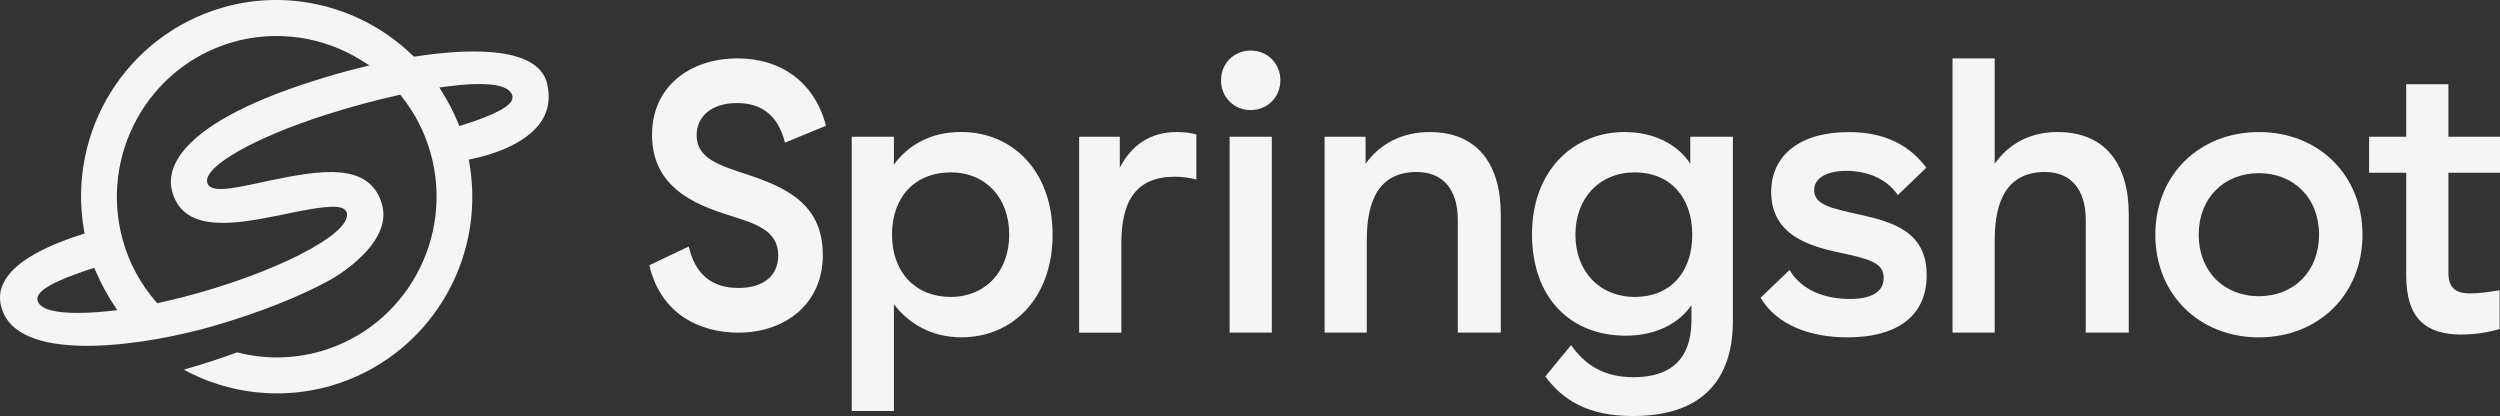
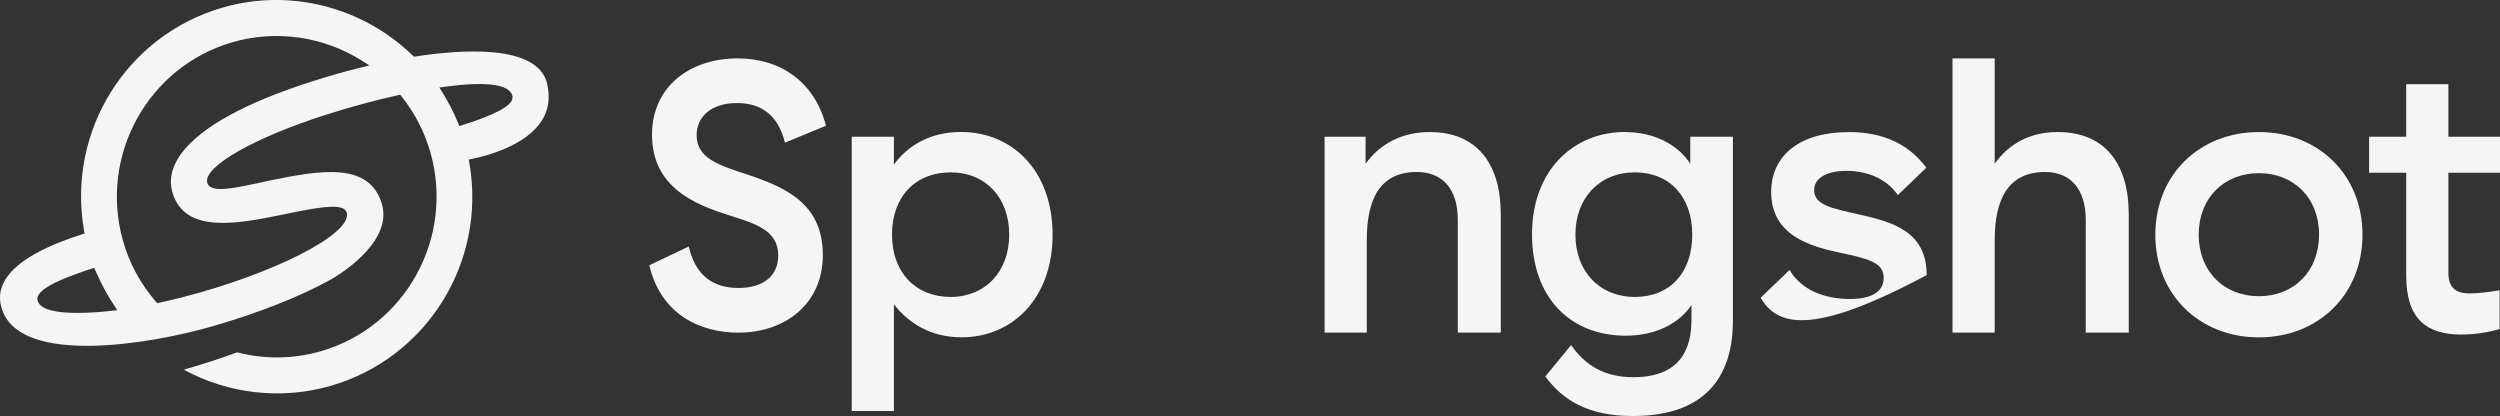
<svg xmlns="http://www.w3.org/2000/svg" width="643" height="107" viewBox="0 0 643 107" fill="none">
  <rect x="0" y="0" width="643" height="107" fill="#333333" stroke="none" />
  <path d="M140.735 21.531C138.299 11.259 118.531 12.732 106.96 14.514L106.469 14.595L106.103 14.238C93.16 1.701 74.467 -3.015 57.317 1.931C32.552 9.062 17.197 33.688 21.599 59.2L21.747 60.075L20.901 60.339C9.902 63.859 3.157 68.057 0.87 72.831C-0.227 75.12 -0.285 77.466 0.687 80.031C5.958 93.88 38.291 88.635 54.653 83.919C66.52 80.502 77.337 76.224 85.123 71.876C85.774 71.508 101.164 62.789 98.248 52.564C95.058 41.337 81.784 43.971 70.076 46.283C69.299 46.444 68.35 46.651 67.298 46.882C59.306 48.653 54.012 49.619 53.304 47.008C52.183 42.89 65.503 35.31 84.265 29.375C90.416 27.431 96.499 25.787 102.318 24.487L102.936 24.349L103.325 24.843C106.732 29.134 109.201 33.965 110.699 39.198C116.942 61.133 104.285 84.08 82.481 90.348C75.484 92.361 68.064 92.453 60.987 90.624C56.734 92.189 52.412 93.592 48.147 94.823L47.724 94.949C47.575 94.995 47.438 95.041 47.278 95.087C58.803 101.356 72.454 102.874 85.008 99.251C109.75 92.131 125.117 67.516 120.738 42.016L120.566 41.038L121.526 40.843C125.551 40.003 135.338 37.369 139.363 30.997C141.1 28.248 141.558 25.062 140.712 21.531H140.735ZM28.516 79.962C26.79 80.157 23.394 80.48 19.964 80.48C15.219 80.48 10.394 79.858 9.708 77.408C9.239 75.706 10.486 73.394 23.36 69.161L24.217 68.885L24.594 69.713C26.355 73.739 28.081 76.626 29.248 78.375L30.174 79.766L28.527 79.95L28.516 79.962ZM92.68 17.401C90.336 17.977 88.198 18.552 86.38 19.081C68.201 24.314 55.636 30.261 49.039 36.748C43.665 42.028 43.494 46.514 44.306 49.355C47.392 60.224 60.953 57.533 71.849 55.37L73.541 55.025C81.704 53.311 86.769 52.564 88.496 53.771C89.021 54.139 89.193 54.599 89.239 54.922C90.085 60.397 70.259 70.461 46.798 76.488C44.786 77.006 42.876 77.443 41.013 77.846L40.43 77.972L40.029 77.512C36.096 72.934 33.272 67.712 31.649 61.984C25.406 40.049 38.063 17.102 59.866 10.834C71.002 7.625 83.156 9.373 92.989 15.55L95.024 16.826L92.692 17.401H92.68ZM131.611 25.89C130.399 28.317 123.207 30.848 119.023 32.136L118.131 32.412L117.776 31.549C116.736 28.973 115.41 26.385 113.832 23.843L112.997 22.497L114.564 22.29C124.979 20.921 130.742 21.646 131.725 24.429C131.839 24.751 131.908 25.269 131.599 25.89H131.611Z" fill="#F5F5F5" />
  <g clip-path="url(#clip0_2001_528)">
    <path d="M189.72 15.017C201.08 15.017 209.62 21.369 212.439 32.347L201.891 36.683C200.076 29.433 195.661 26.506 189.527 26.506C182.692 26.506 179.171 30.235 179.171 34.764C179.171 40.812 185.002 42.525 192.635 45.038C202.881 48.463 211.628 52.896 211.628 65.6C211.628 78.305 201.781 85.555 189.912 85.555C180.258 85.555 170.012 81.025 167 68.224L177.15 63.391C178.759 70.447 182.981 74.065 189.912 74.065C196.239 74.065 200.158 71.041 200.158 65.697C200.158 59.248 194.327 57.535 187.698 55.423C178.662 52.592 167.701 48.159 167.701 34.667C167.701 22.17 177.548 15.017 189.72 15.017Z" fill="#F5F5F5" />
    <path d="M219.068 105.701V35.163H229.919V42.317C233.633 37.276 239.368 33.948 247.207 33.948C260.272 33.948 270.724 43.822 270.724 60.352C270.724 76.881 260.272 86.755 247.303 86.755C239.368 86.755 233.729 83.123 229.919 78.29V105.701H219.068ZM259.571 60.352C259.571 50.879 253.547 44.333 244.497 44.333C235.448 44.333 229.424 50.575 229.424 60.352C229.424 70.129 235.558 76.371 244.497 76.371C253.437 76.371 259.571 69.825 259.571 60.352Z" fill="#F5F5F5" />
-     <path d="M302.782 33.962C304.598 33.962 306.097 34.169 307.706 34.57V46.156C306 45.755 304.185 45.451 302.177 45.451C292.124 45.451 288.411 51.804 288.411 62.478V85.554H277.56V35.163H288.012V43.118C291.024 37.373 295.755 33.948 302.782 33.948V33.962Z" fill="#F5F5F5" />
-     <path d="M321.679 13C325.997 13 329.312 16.328 329.312 20.65C329.312 24.973 325.997 28.314 321.679 28.314C317.36 28.314 314.046 24.986 314.046 20.65C314.046 16.314 317.36 13 321.679 13ZM327.111 35.164V85.54H316.26V35.164H327.111Z" fill="#F5F5F5" />
    <path d="M367.709 33.963C380.073 33.963 386 42.331 386 55.119V85.541H374.943V56.527C374.943 48.269 370.721 44.237 364.394 44.237C354.644 44.237 351.536 51.597 351.536 61.761V85.541H340.685V35.164H351.233V42.124C354.946 36.891 360.777 33.963 367.709 33.963Z" fill="#F5F5F5" />
    <path d="M417.962 33.962C426.008 33.962 431.935 37.691 434.741 42.123V35.163H445.702V82.516C445.702 95.013 440.269 107 419.97 107C408.514 107 401.981 102.967 397.457 96.822L404.086 88.757C407.799 94.102 412.832 97.015 420.066 97.015C432.031 97.015 435.043 89.959 435.043 82.212V78.483C431.825 83.22 425.801 86.341 418.155 86.341C403.976 86.341 394.032 76.66 394.032 60.241C394.032 43.822 404.691 33.948 417.948 33.948L417.962 33.962ZM420.479 44.333C411.43 44.333 405.2 50.879 405.2 60.352C405.2 69.825 411.43 76.371 420.479 76.371C429.528 76.371 435.25 70.129 435.25 60.352C435.25 50.575 429.418 44.333 420.479 44.333Z" fill="#F5F5F5" />
-     <path d="M475.449 33.963C485.103 33.963 491.333 37.595 495.445 43.132L488.115 50.189C485.708 46.557 481.087 43.947 474.844 43.947C469.92 43.947 466.606 45.756 466.606 48.877C466.606 52.605 470.621 53.517 478.461 55.229C487.001 57.149 495.542 59.662 495.542 70.751C495.542 81.84 487.194 86.77 475.132 86.77C465.588 86.77 457.047 83.649 452.825 76.592L460.265 69.439C463.387 74.673 469.315 76.896 475.847 76.896C480.977 76.896 484.484 75.28 484.484 71.455C484.484 67.63 480.867 66.622 473.331 65.006C465.492 63.391 455.548 60.477 455.548 49.388C455.548 39.915 462.989 33.977 475.449 33.977V33.963Z" fill="#F5F5F5" />
+     <path d="M475.449 33.963C485.103 33.963 491.333 37.595 495.445 43.132L488.115 50.189C485.708 46.557 481.087 43.947 474.844 43.947C469.92 43.947 466.606 45.756 466.606 48.877C466.606 52.605 470.621 53.517 478.461 55.229C487.001 57.149 495.542 59.662 495.542 70.751C465.588 86.77 457.047 83.649 452.825 76.592L460.265 69.439C463.387 74.673 469.315 76.896 475.847 76.896C480.977 76.896 484.484 75.28 484.484 71.455C484.484 67.63 480.867 66.622 473.331 65.006C465.492 63.391 455.548 60.477 455.548 49.388C455.548 39.915 462.989 33.977 475.449 33.977V33.963Z" fill="#F5F5F5" />
    <path d="M513.036 15.017V42.124C516.653 36.987 522.085 33.963 529.223 33.963C541.587 33.963 547.514 42.331 547.514 55.119V85.541H536.457V56.527C536.457 48.767 532.633 44.237 526.005 44.237C516.254 44.237 513.036 51.597 513.036 61.761V85.541H502.185V15.017H513.036Z" fill="#F5F5F5" />
    <path d="M580.989 33.963C596.268 33.963 607.628 44.941 607.628 60.366C607.628 75.791 596.268 86.77 580.989 86.77C565.709 86.77 554.35 75.791 554.35 60.366C554.35 44.941 565.709 33.963 580.989 33.963ZM580.989 44.541C571.94 44.541 565.503 50.99 565.503 60.352C565.503 69.715 571.94 76.178 580.989 76.178C590.038 76.178 596.461 69.729 596.461 60.352C596.461 50.976 590.025 44.541 580.989 44.541Z" fill="#F5F5F5" />
    <path d="M633.153 86.051C623.911 86.051 618.877 81.922 618.877 70.833V44.43H609.333V35.164H618.877V21.658H629.728V35.164H643V44.43H629.728V70.115C629.728 73.636 631.241 75.459 635.161 75.459C637.774 75.459 639.686 75.156 642.904 74.658V84.629C639.782 85.54 636.371 86.037 633.153 86.037V86.051Z" fill="#F5F5F5" />
  </g>
  <defs>
    <clipPath id="clip0_2001_528">
      <rect width="476" height="94" fill="white" transform="translate(167 13)" />
    </clipPath>
  </defs>
</svg>